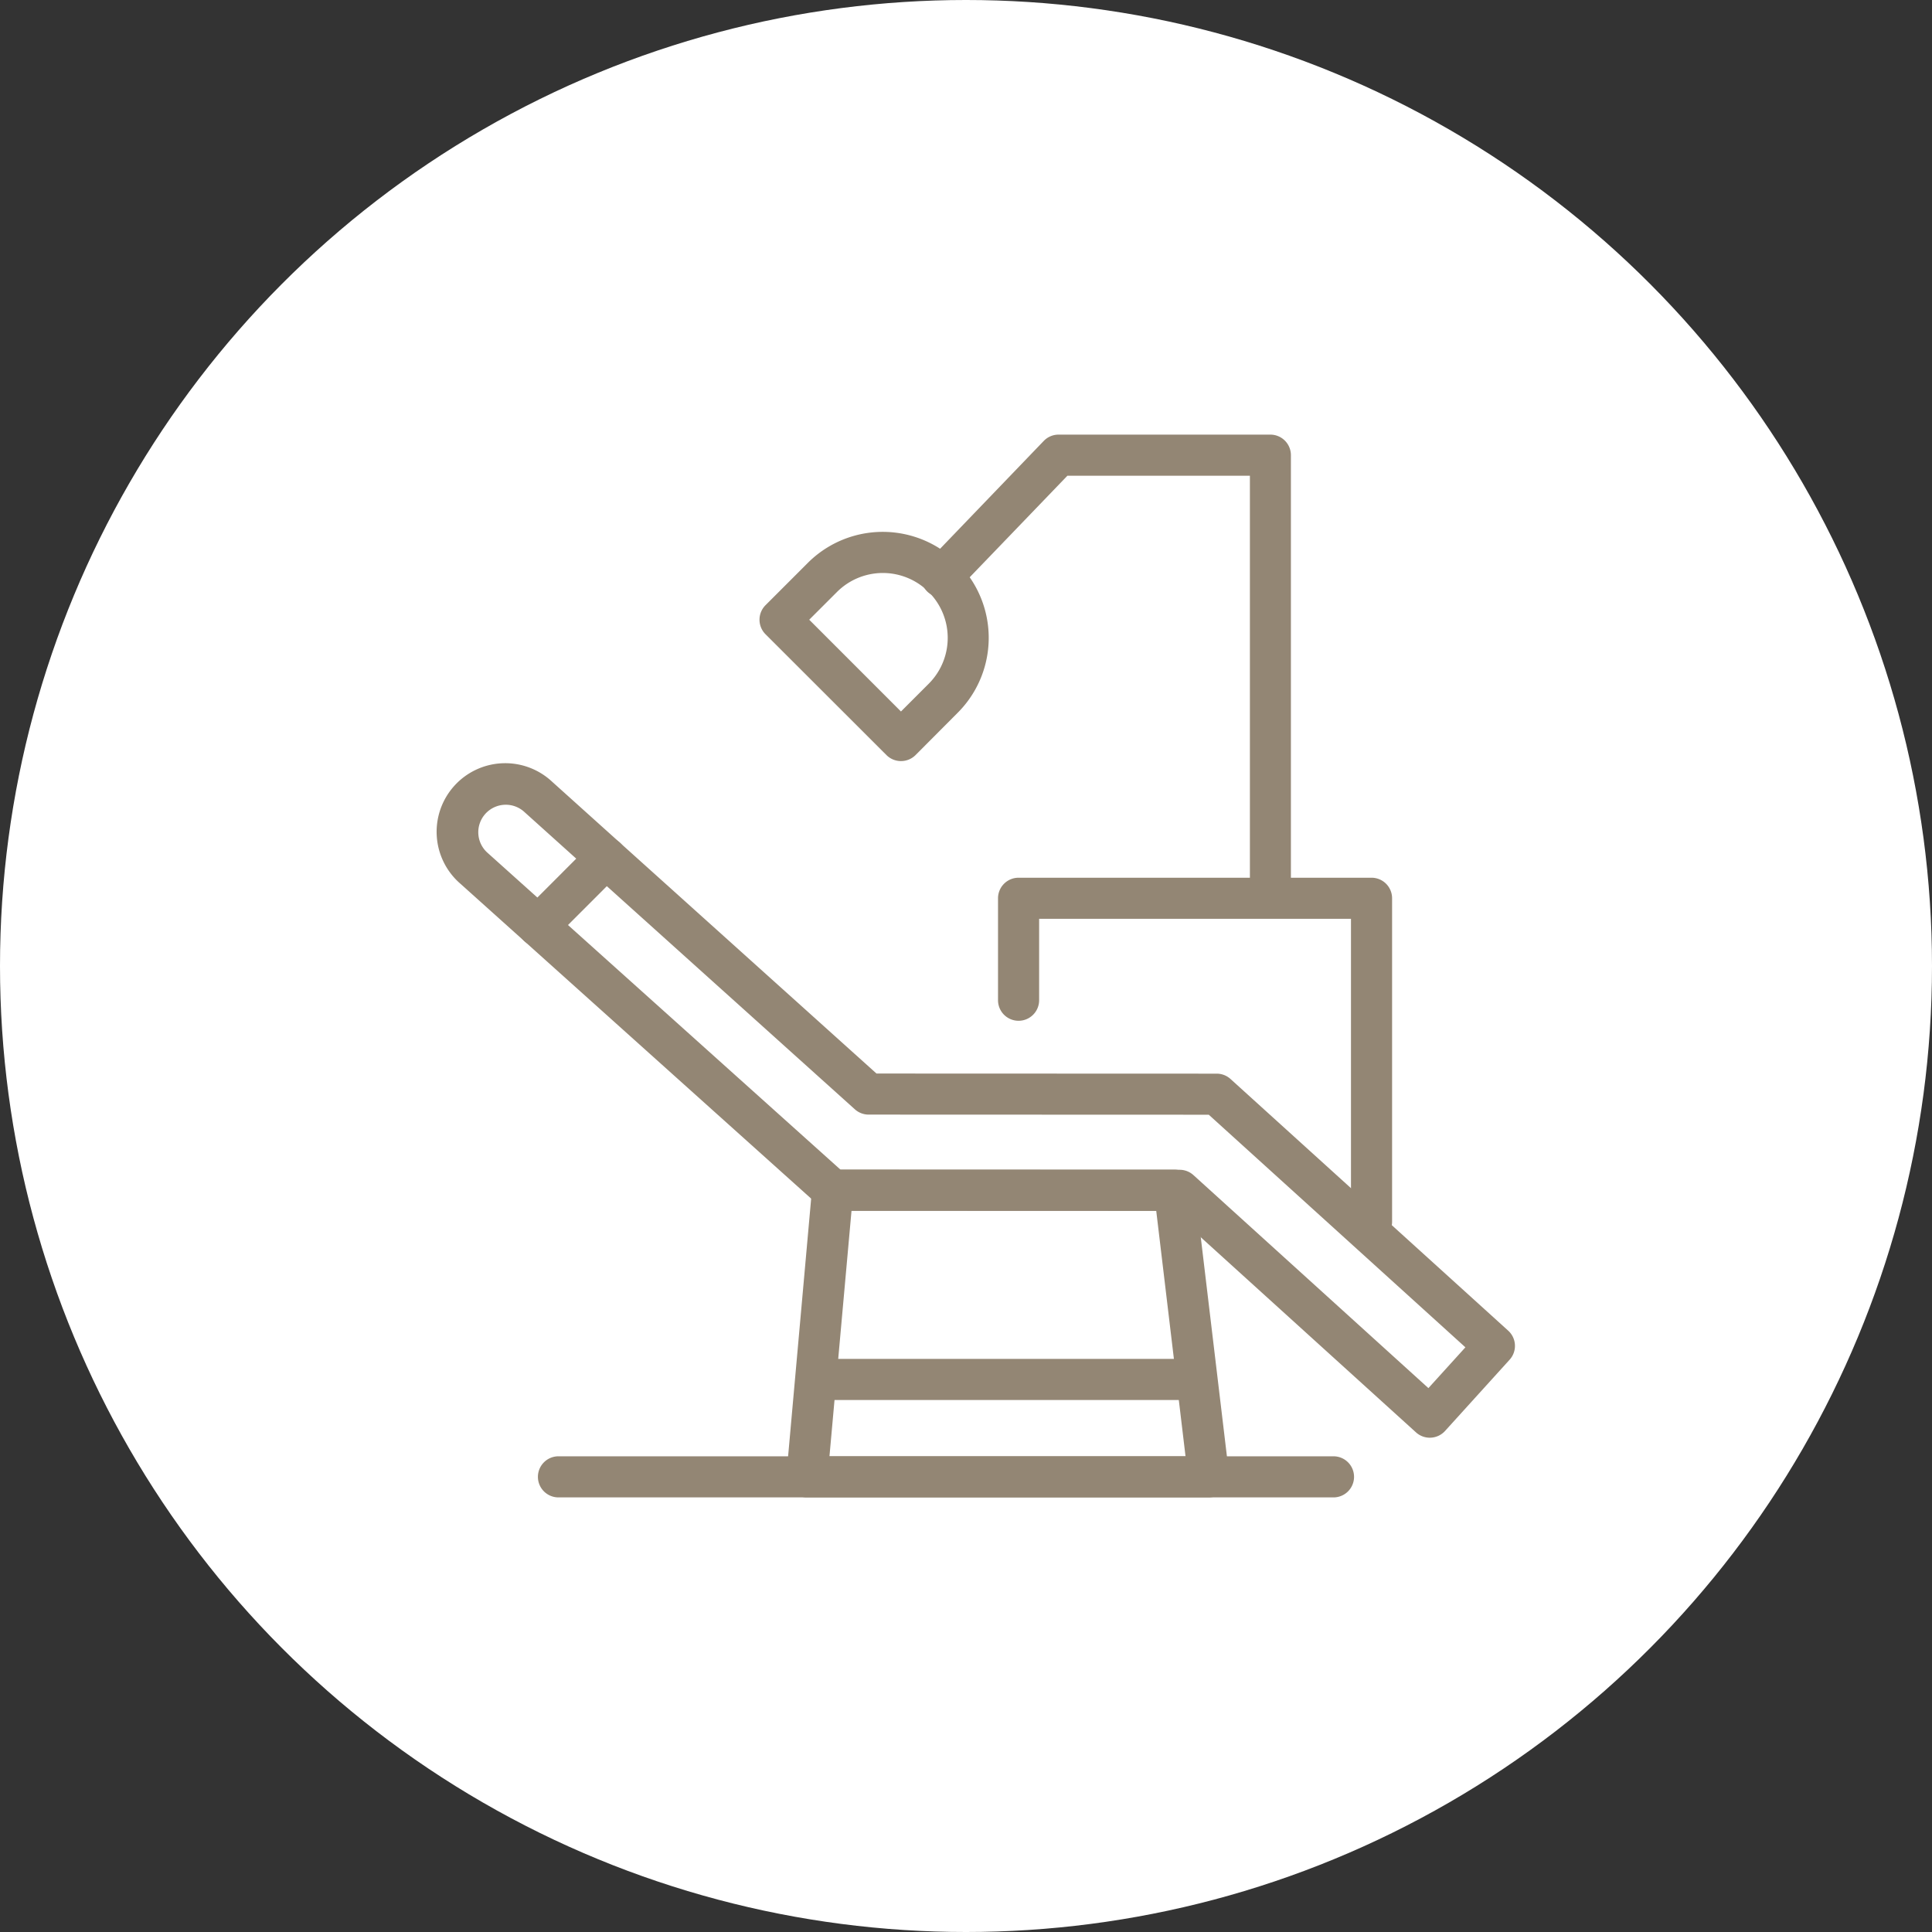
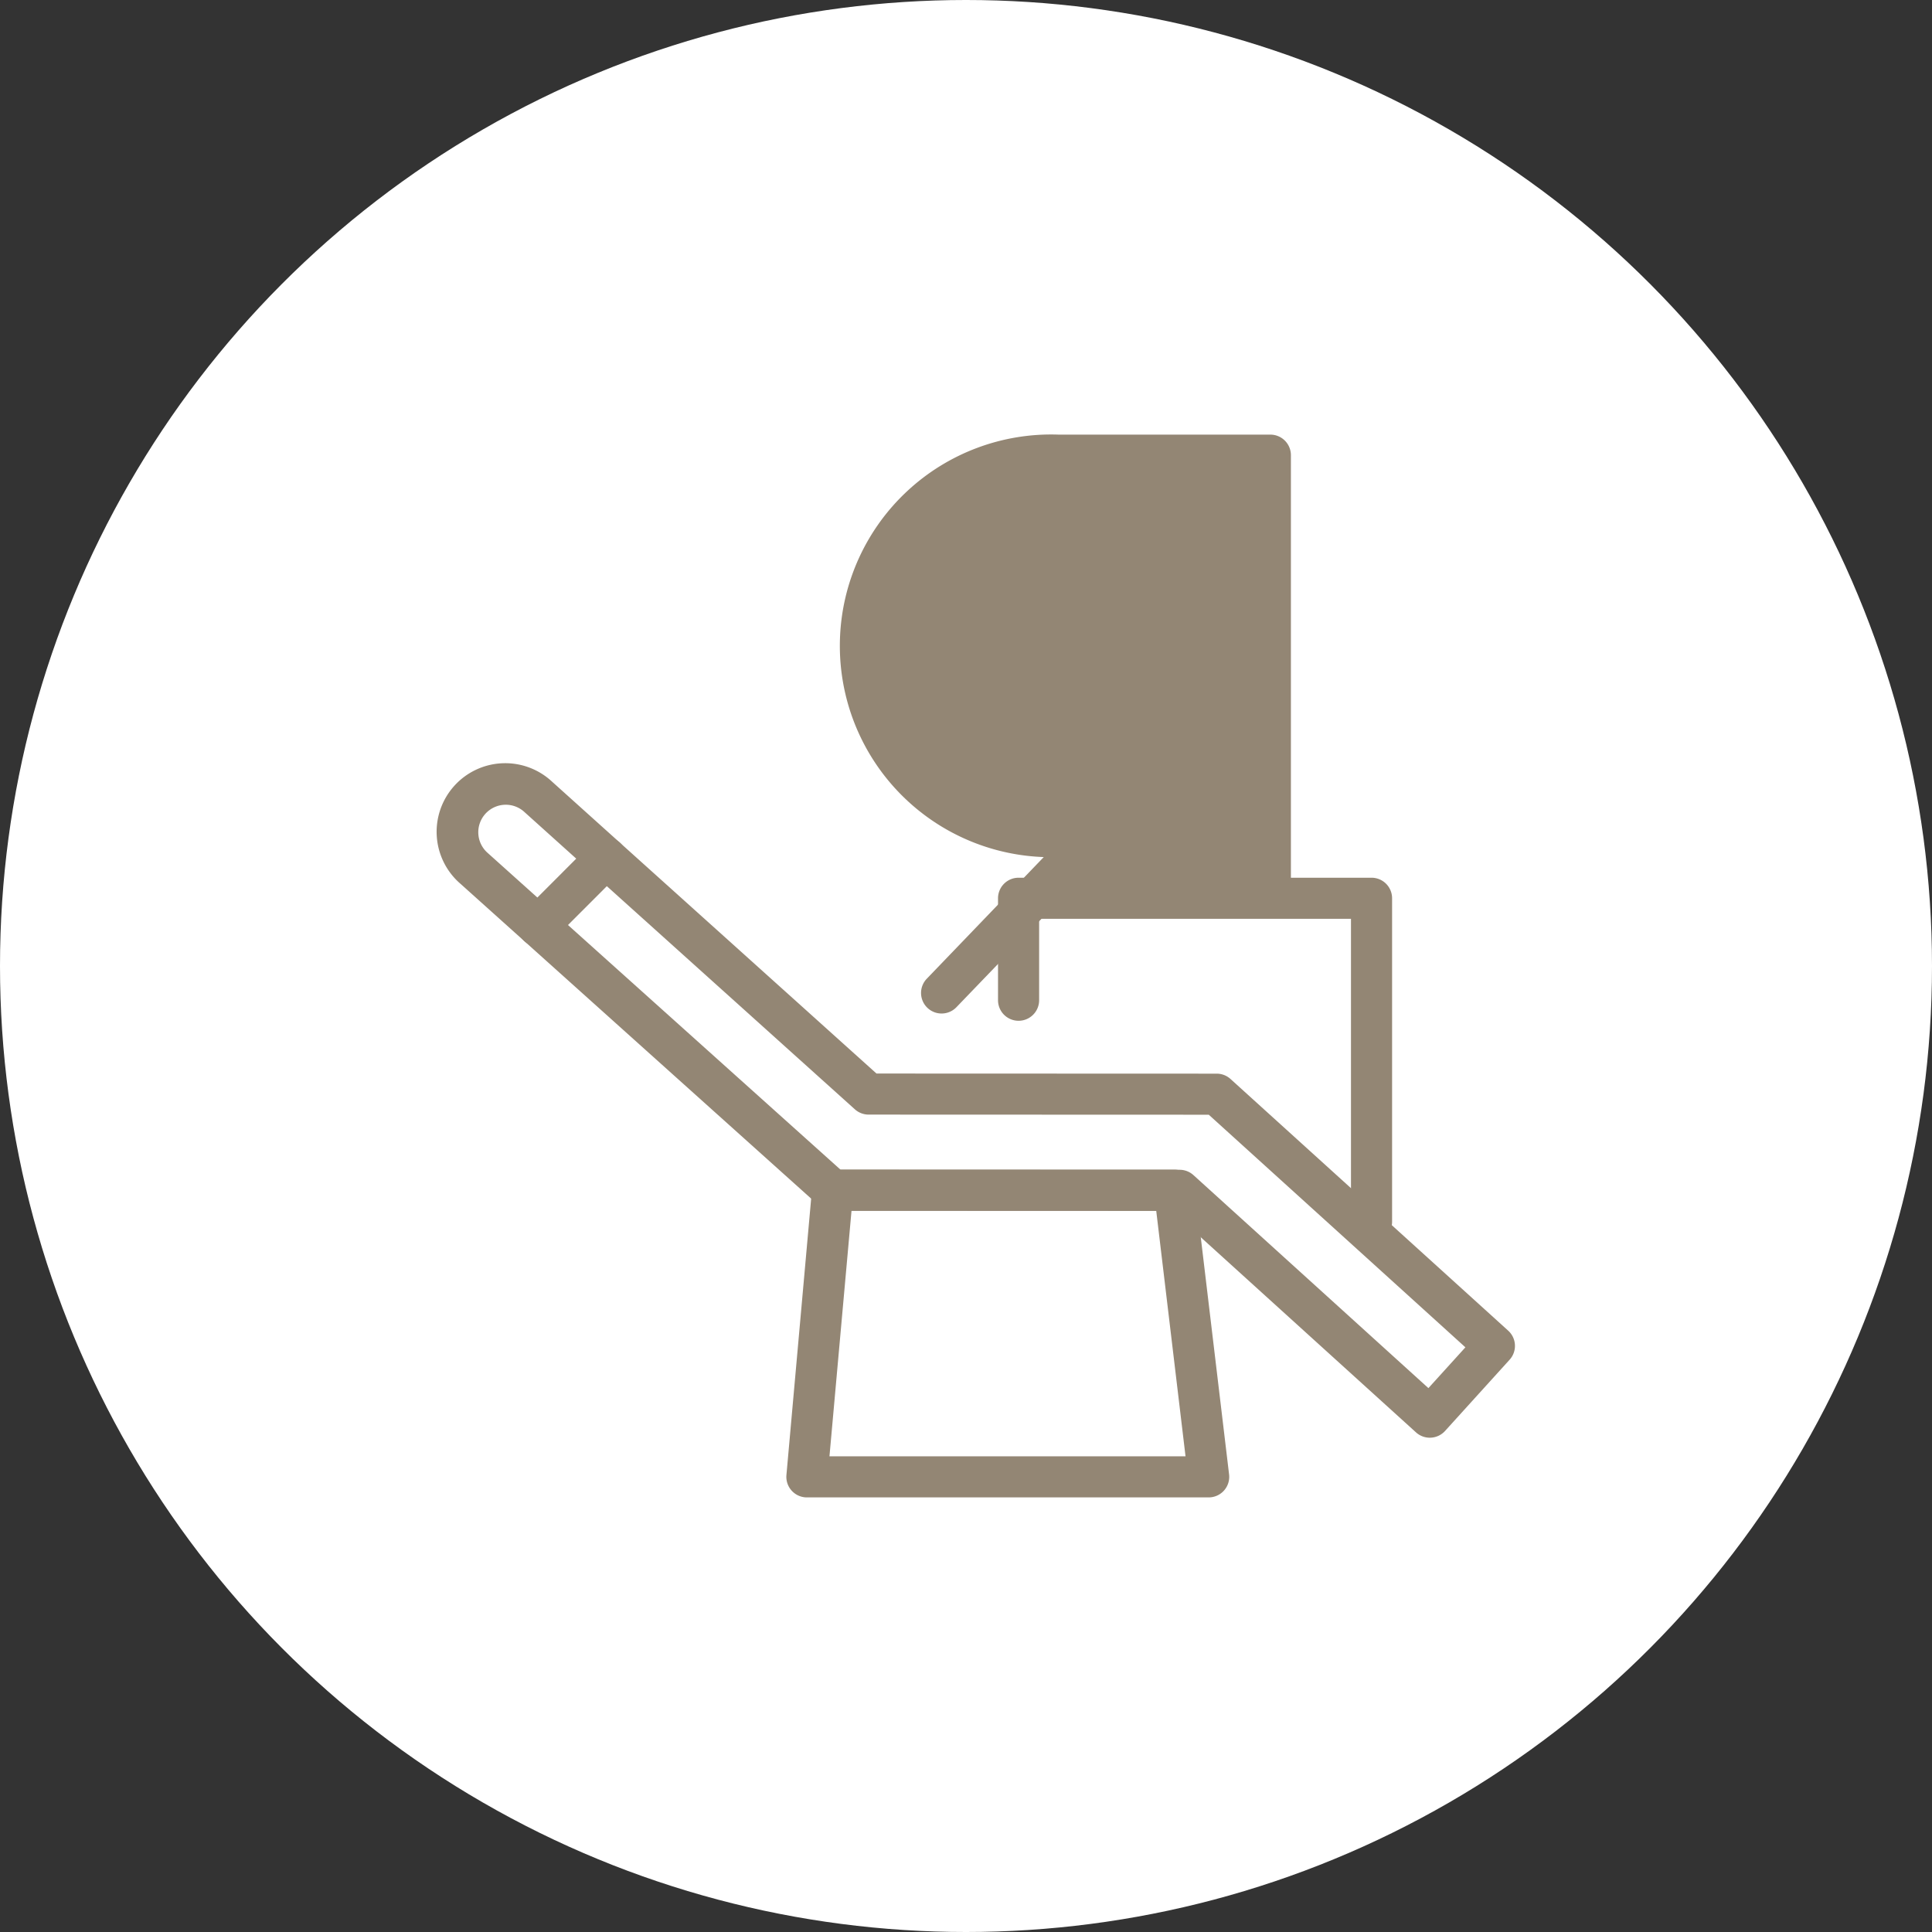
<svg xmlns="http://www.w3.org/2000/svg" width="94" height="94" viewBox="0 0 94 94">
  <rect x="0" y="0" width="94" height="94" fill="#333333" stroke="none" />
  <g id="グループ_8214" data-name="グループ 8214" transform="translate(-866 -1377)">
    <circle id="楕円形_2" data-name="楕円形 2" cx="47" cy="47" r="47" transform="translate(866 1377)" fill="#fff" />
    <g id="グループ_8213" data-name="グループ 8213" transform="translate(231.676 135.186)">
-       <path id="線_277" data-name="線 277" d="M37.708,1H0A1,1,0,0,1-1,0,1,1,0,0,1,0-1H37.708a1,1,0,0,1,1,1A1,1,0,0,1,37.708,1Z" transform="translate(661.496 1313.669)" fill="#938674" />
      <g id="グループ_8212" data-name="グループ 8212">
-         <path id="パス_1747" data-name="パス 1747" d="M65.761,24.247a1,1,0,0,1-1-1V3H55.882l-5.4,5.612a1,1,0,0,1-1.442-1.386l5.691-5.919A1,1,0,0,1,55.456,1h10.3a1,1,0,0,1,1,1V23.247A1,1,0,0,1,65.761,24.247Z" transform="translate(630.376 1261.96)" fill="#938674" />
+         <path id="パス_1747" data-name="パス 1747" d="M65.761,24.247a1,1,0,0,1-1-1H55.882l-5.4,5.612a1,1,0,0,1-1.442-1.386l5.691-5.919A1,1,0,0,1,55.456,1h10.3a1,1,0,0,1,1,1V23.247A1,1,0,0,1,65.761,24.247Z" transform="translate(630.376 1261.96)" fill="#938674" />
        <path id="パス_1749" data-name="パス 1749" d="M77.36,63.663a1,1,0,0,1-1-1V47.927H61.187v3.96a1,1,0,0,1-2,0v-4.96a1,1,0,0,1,1-1H77.36a1,1,0,0,1,1,1V62.663A1,1,0,0,1,77.36,63.663Z" transform="translate(623.695 1238.592)" fill="#938674" />
-         <path id="パス_1751" data-name="パス 1751" d="M41.89,22.013a1,1,0,0,1-.707-.293L35.3,15.842a1,1,0,0,1,0-1.414l2.057-2.057a5.156,5.156,0,1,1,7.292,7.292L42.6,21.72A1,1,0,0,1,41.89,22.013Zm-4.464-6.878L41.89,19.6l1.35-1.35a3.156,3.156,0,1,0-4.464-4.464Z" transform="translate(636.27 1256.831)" fill="#938674" />
        <path id="パス_1753" data-name="パス 1753" d="M50.641,67.18a1,1,0,0,1-.672-.259L38.081,56.143l-16.5-.006a1,1,0,0,1-.668-.256L3.474,40.226a3.338,3.338,0,1,1,4.461-4.965l15.784,14.2,16.553.006a1,1,0,0,1,.671.259L54.455,61.972a1,1,0,0,1,.069,1.412l-3.142,3.467a1,1,0,0,1-.692.327ZM21.969,54.138l16.5.006a1,1,0,0,1,.671.259L50.572,64.767l1.8-1.985L39.886,51.465l-16.551-.006a1,1,0,0,1-.668-.257L6.6,36.747a1.338,1.338,0,1,0-1.788,1.99Z" transform="translate(653.25 1244.585)" fill="#938674" />
        <path id="パス_1755" data-name="パス 1755" d="M58.277,91.472H38.733a1,1,0,0,1-1-1.089l1.248-13.946a1,1,0,0,1,1-.911H56.612a1,1,0,0,1,.993.881L59.27,90.353a1,1,0,0,1-.993,1.119Zm-18.45-2H57.151L55.725,77.525H40.9Z" transform="translate(634.854 1223.197)" fill="#938674" />
-         <path id="線_276" data-name="線 276" d="M17.926,1H0A1,1,0,0,1-1,0,1,1,0,0,1,0-1H17.926a1,1,0,0,1,1,1A1,1,0,0,1,17.926,1Z" transform="translate(674.5 1308.93)" fill="#938674" />
        <path id="線_278" data-name="線 278" d="M0,4.31a1,1,0,0,1-.707-.293,1,1,0,0,1,0-1.414L2.6-.707a1,1,0,0,1,1.414,0,1,1,0,0,1,0,1.414L.707,4.017A1,1,0,0,1,0,4.31Z" transform="translate(660.505 1283.552)" fill="#938674" />
      </g>
    </g>
  </g>
</svg>